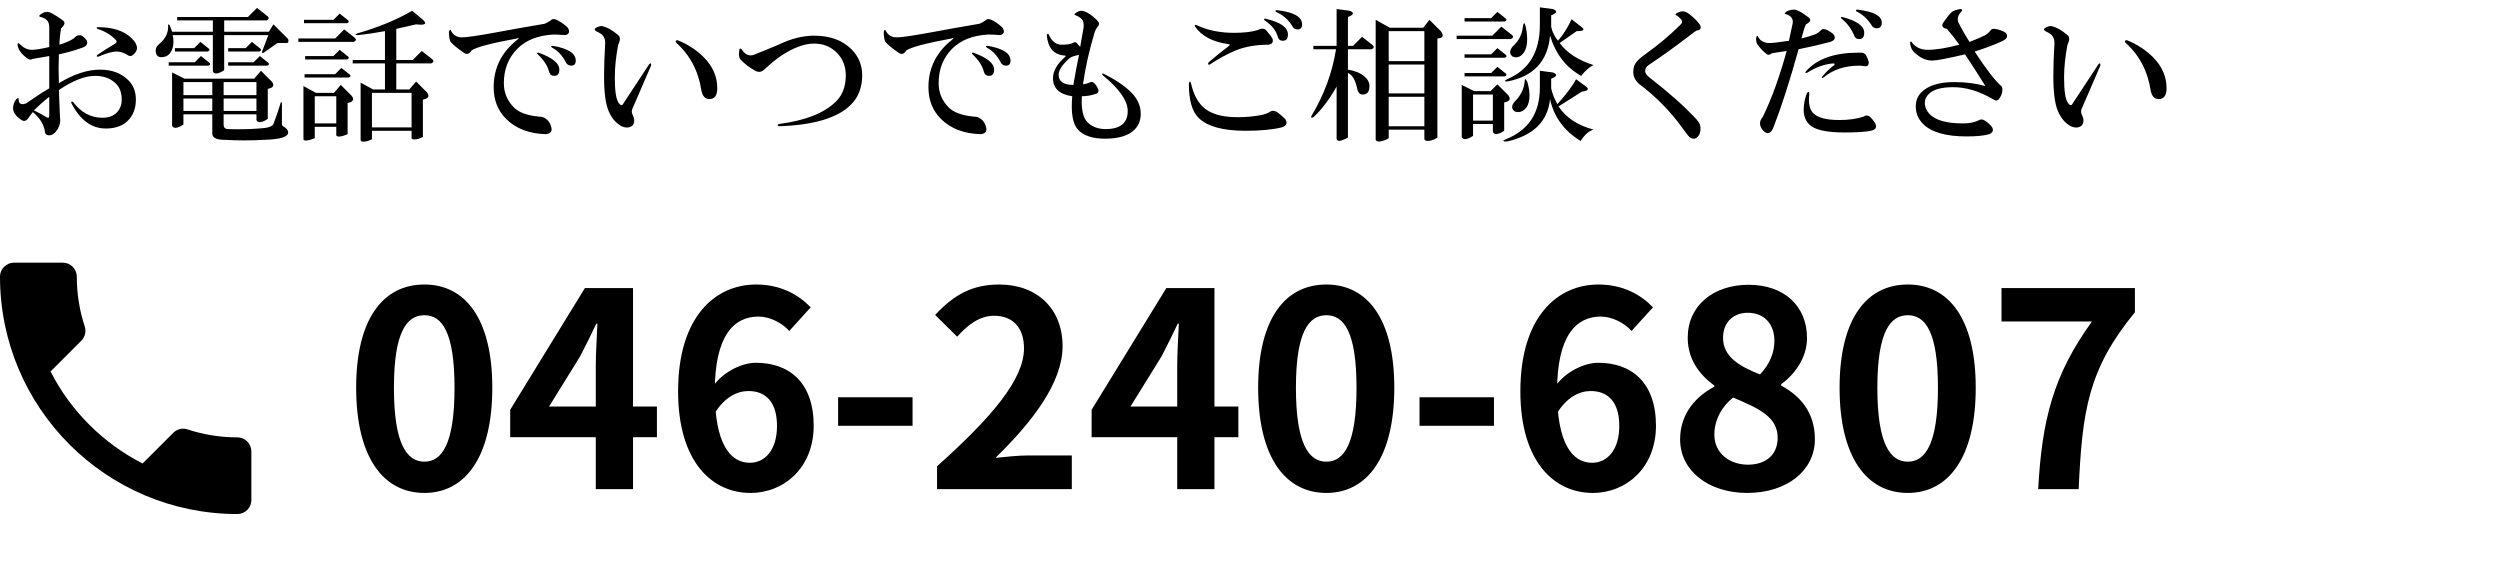
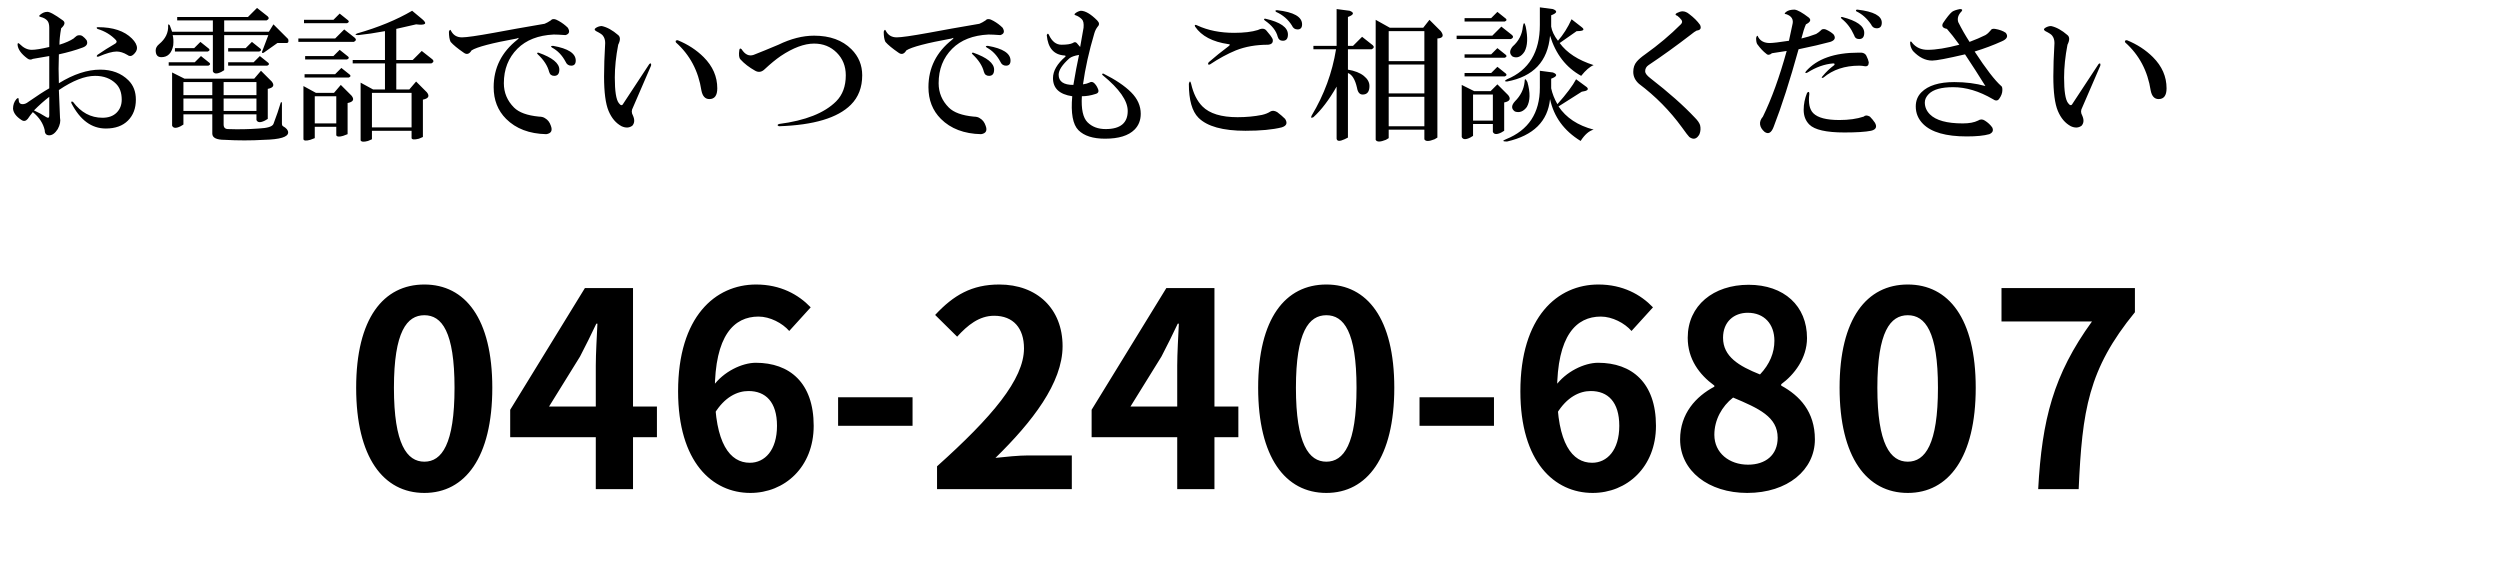
<svg xmlns="http://www.w3.org/2000/svg" width="276" height="62" viewBox="0 0 276 62" fill="none">
  <path d="M46.85 54.42C42.32 54.42 39.32 50.49 39.32 42.81C39.32 35.16 42.32 31.41 46.85 31.41C51.35 31.41 54.35 35.16 54.35 42.81C54.35 50.49 51.35 54.42 46.85 54.42ZM46.85 50.97C48.77 50.97 50.18 49.05 50.18 42.81C50.18 36.6 48.77 34.8 46.85 34.8C44.93 34.8 43.49 36.6 43.49 42.81C43.49 49.05 44.93 50.97 46.85 50.97ZM65.775 54V40.35C65.775 39.06 65.895 37.05 65.955 35.73H65.835C65.265 36.93 64.665 38.16 64.035 39.36L60.615 44.88H72.525V48.27H56.325V45.24L64.575 31.8H69.885V54H65.775ZM82.841 54.42C78.641 54.42 74.861 51.03 74.861 43.2C74.861 34.95 78.971 31.41 83.471 31.41C86.171 31.41 88.151 32.52 89.501 33.93L87.131 36.54C86.381 35.67 85.001 34.95 83.741 34.95C81.041 34.95 78.911 37.02 78.911 43.2C78.911 48.96 80.591 51.09 82.781 51.09C84.431 51.09 85.781 49.71 85.781 47.01C85.781 44.37 84.521 43.17 82.631 43.17C81.401 43.17 79.991 43.83 78.881 45.66L78.701 42.66C79.871 41.01 81.941 40.05 83.441 40.05C87.161 40.05 89.831 42.24 89.831 47.01C89.831 51.57 86.621 54.42 82.841 54.42ZM92.526 47.01V43.86H100.746V47.01H92.526ZM103.449 54V51.48C109.509 46.05 113.049 41.88 113.049 38.46C113.049 36.24 111.879 34.86 109.749 34.86C108.099 34.86 106.809 35.91 105.669 37.17L103.239 34.77C105.279 32.58 107.289 31.41 110.319 31.41C114.489 31.41 117.309 34.08 117.309 38.22C117.309 42.27 113.949 46.59 109.899 50.55C111.009 50.43 112.479 50.28 113.529 50.28H118.329V54H103.449ZM129.965 54V40.35C129.965 39.06 130.085 37.05 130.145 35.73H130.025C129.455 36.93 128.855 38.16 128.225 39.36L124.805 44.88H136.715V48.27H120.515V45.24L128.765 31.8H134.075V54H129.965ZM146.43 54.42C141.9 54.42 138.9 50.49 138.9 42.81C138.9 35.16 141.9 31.41 146.43 31.41C150.93 31.41 153.93 35.16 153.93 42.81C153.93 50.49 150.93 54.42 146.43 54.42ZM146.43 50.97C148.35 50.97 149.76 49.05 149.76 42.81C149.76 36.6 148.35 34.8 146.43 34.8C144.51 34.8 143.07 36.6 143.07 42.81C143.07 49.05 144.51 50.97 146.43 50.97ZM156.715 47.01V43.86H164.935V47.01H156.715ZM175.829 54.42C171.629 54.42 167.849 51.03 167.849 43.2C167.849 34.95 171.959 31.41 176.459 31.41C179.159 31.41 181.139 32.52 182.489 33.93L180.119 36.54C179.369 35.67 177.989 34.95 176.729 34.95C174.029 34.95 171.899 37.02 171.899 43.2C171.899 48.96 173.579 51.09 175.769 51.09C177.419 51.09 178.769 49.71 178.769 47.01C178.769 44.37 177.509 43.17 175.619 43.17C174.389 43.17 172.979 43.83 171.869 45.66L171.689 42.66C172.859 41.01 174.929 40.05 176.429 40.05C180.149 40.05 182.819 42.24 182.819 47.01C182.819 51.57 179.609 54.42 175.829 54.42ZM192.894 54.42C188.634 54.42 185.484 51.99 185.484 48.51C185.484 45.66 187.224 43.77 189.264 42.69V42.57C187.584 41.34 186.324 39.63 186.324 37.29C186.324 33.72 189.174 31.44 193.044 31.44C196.974 31.44 199.494 33.78 199.494 37.32C199.494 39.54 198.084 41.37 196.644 42.42V42.57C198.684 43.68 200.364 45.45 200.364 48.51C200.364 51.87 197.364 54.42 192.894 54.42ZM194.304 41.34C195.384 40.2 195.894 38.94 195.894 37.62C195.894 35.79 194.784 34.53 192.954 34.53C191.424 34.53 190.224 35.52 190.224 37.29C190.224 39.36 191.964 40.41 194.304 41.34ZM192.984 51.3C194.904 51.3 196.254 50.25 196.254 48.33C196.254 46.02 194.184 45.09 191.334 43.89C190.104 44.85 189.264 46.35 189.264 48C189.264 50.01 190.914 51.3 192.984 51.3ZM210.62 54.42C206.09 54.42 203.09 50.49 203.09 42.81C203.09 35.16 206.09 31.41 210.62 31.41C215.12 31.41 218.12 35.16 218.12 42.81C218.12 50.49 215.12 54.42 210.62 54.42ZM210.62 50.97C212.54 50.97 213.95 49.05 213.95 42.81C213.95 36.6 212.54 34.8 210.62 34.8C208.7 34.8 207.26 36.6 207.26 42.81C207.26 49.05 208.7 50.97 210.62 50.97ZM225.015 54C225.435 46.32 226.695 41.37 230.955 35.49H220.965V31.8H235.695V34.47C230.535 40.77 229.875 45.33 229.485 54H225.015Z" fill="black" />
-   <path d="M5.581 41.01C7.801 45.373 11.377 48.934 15.74 51.169L19.132 47.778C19.548 47.361 20.165 47.222 20.705 47.407C22.431 47.978 24.297 48.286 26.208 48.286C27.056 48.286 27.75 48.98 27.75 49.828V55.208C27.75 56.056 27.056 56.75 26.208 56.75C11.732 56.75 0 45.018 0 30.542C0 29.694 0.694 29 1.542 29H6.938C7.785 29 8.479 29.694 8.479 30.542C8.479 32.469 8.787 34.319 9.358 36.045C9.527 36.585 9.404 37.186 8.973 37.618L5.581 41.01Z" fill="black" />
  <path d="M6.938 2.25C7.229 2.458 7.167 2.75 6.75 3.125C6.625 3.833 6.562 4.438 6.562 4.938C7.229 4.729 7.75 4.5 8.125 4.25C8.208 4.167 8.333 4.062 8.5 3.938C8.75 3.854 8.958 3.875 9.125 4C9.292 4.125 9.438 4.271 9.562 4.438C9.729 4.812 9.583 5.083 9.125 5.25C8.333 5.542 7.458 5.792 6.5 6C6.458 7.083 6.458 8.146 6.5 9.188C8.125 8.188 9.646 7.688 11.062 7.688C12.354 7.688 13.396 8.083 14.188 8.875C14.729 9.417 15 10.125 15 11C15 11.958 14.708 12.729 14.125 13.312C13.542 13.896 12.729 14.188 11.688 14.188C10.104 14.188 8.833 13.25 7.875 11.375C7.833 11.208 7.896 11.167 8.062 11.25C8.938 12.417 10.021 13 11.312 13C11.979 13 12.5 12.812 12.875 12.438C13.25 12.062 13.438 11.583 13.438 11C13.438 10.25 13.229 9.667 12.812 9.25C12.229 8.667 11.458 8.375 10.5 8.375C9.375 8.375 8.042 8.896 6.5 9.938L6.625 13C6.708 13.375 6.625 13.792 6.375 14.25C6.083 14.708 5.771 14.938 5.438 14.938C5.104 14.938 4.938 14.75 4.938 14.375C4.771 13.625 4.333 12.958 3.625 12.375C3.417 12.625 3.229 12.875 3.062 13.125C2.854 13.375 2.625 13.417 2.375 13.25C1.792 12.875 1.479 12.458 1.438 12C1.438 11.583 1.562 11.229 1.812 10.938C1.979 10.771 2.062 10.792 2.062 11C2.062 11.333 2.208 11.5 2.5 11.5C2.708 11.5 2.917 11.417 3.125 11.25C4.083 10.583 4.854 10.083 5.438 9.75V6.188L3.625 6.5C3.417 6.625 3.208 6.604 3 6.438C2.333 5.938 1.979 5.438 1.938 4.938C1.938 4.729 2.021 4.708 2.188 4.875C2.604 5.292 3.042 5.5 3.5 5.5C3.917 5.5 4.562 5.396 5.438 5.188V3.062C5.438 2.729 5.375 2.479 5.25 2.312C5.083 2.104 4.833 1.958 4.5 1.875C4.292 1.833 4.271 1.75 4.438 1.625C4.688 1.417 4.938 1.312 5.188 1.312C5.438 1.271 6.021 1.583 6.938 2.25ZM5.438 10.688C4.896 11.104 4.333 11.604 3.75 12.188C4.208 12.396 4.667 12.646 5.125 12.938C5.333 13.062 5.438 13 5.438 12.75V10.688ZM10.812 3C12.479 3 13.729 3.417 14.562 4.25C14.938 4.625 15.125 4.979 15.125 5.312C15.125 5.562 14.979 5.812 14.688 6.062C14.479 6.229 14.271 6.229 14.062 6.062C13.646 5.812 13.25 5.688 12.875 5.688C12.417 5.688 11.75 5.875 10.875 6.25C10.667 6.292 10.625 6.229 10.75 6.062C11.417 5.604 12.042 5.208 12.625 4.875C12.875 4.75 12.938 4.604 12.812 4.438C12.271 3.854 11.583 3.438 10.75 3.188C10.625 3.062 10.646 3 10.812 3ZM30 9C30.333 9.417 30.188 9.688 29.562 9.812V13.125L29.25 13.312C28.75 13.562 28.438 13.542 28.312 13.25V12.625H24.688V13.75C24.688 14.083 24.854 14.25 25.188 14.25C26.312 14.292 27.438 14.271 28.562 14.188C29.521 14.146 30.062 13.979 30.188 13.688C30.521 12.812 30.792 12.021 31 11.312C31.042 11.271 31.083 11.271 31.125 11.312V13.625C31.125 13.792 31.167 13.896 31.25 13.938C31.625 14.146 31.812 14.375 31.812 14.625C31.812 15.125 30.917 15.396 29.125 15.438C27.708 15.521 26.271 15.521 24.812 15.438C23.896 15.438 23.438 15.208 23.438 14.75V12.625H20.25V13.75L19.938 13.938C19.438 14.188 19.125 14.167 19 13.875V8L20.375 8.688H28.062L28.812 7.812L30 9ZM29.562 1.812C29.729 1.979 29.688 2.125 29.438 2.25H24.75V3.5H29.688L30.188 2.688L31.812 4.312C31.896 4.604 31.833 4.75 31.625 4.75H30.625L29.125 5.812C28.958 5.896 28.896 5.854 28.938 5.688L29.625 3.875H24.75V7.75L24.438 7.938C23.938 8.188 23.625 8.167 23.5 7.875V3.875H19.062C19.146 4.167 19.167 4.542 19.125 5C18.958 5.875 18.521 6.312 17.812 6.312C17.396 6.312 17.188 6.062 17.188 5.562C17.188 5.312 17.312 5.083 17.562 4.875C18.271 4.292 18.604 3.604 18.562 2.812C18.562 2.646 18.625 2.646 18.75 2.812C18.833 3.021 18.917 3.25 19 3.5H23.5V2.25H19.562V1.875H27.375L28.375 0.875L29.562 1.812ZM23.062 5.375C23.188 5.5 23.146 5.604 22.938 5.688H19.312V5.312H21.438L22.125 4.625L23.062 5.375ZM23.125 6.938C23.25 7.062 23.208 7.167 23 7.25H18.625V6.875H21.5L22.188 6.188L23.125 6.938ZM29.625 6.938C29.75 7.062 29.708 7.167 29.5 7.25H25.188V6.875H28L28.688 6.188L29.625 6.938ZM28.75 5.375C28.875 5.5 28.833 5.604 28.625 5.688H25.188V5.312H27.125L27.812 4.625L28.75 5.375ZM20.25 12.25H23.438V10.875H20.25V12.25ZM20.25 10.5H23.438V9.062H20.25V10.5ZM24.688 12.25H28.312V10.875H24.688V12.25ZM24.688 10.5H28.312V9.062H24.688V10.5ZM46.625 2.125C47.208 2.625 46.979 2.812 45.938 2.688L43.75 3.188V6.625H45.562L46.562 5.625L47.75 6.562C47.917 6.729 47.875 6.875 47.625 7H43.75V9.875H45.188L45.938 9L47.125 10.188C47.458 10.604 47.312 10.875 46.688 11V15.125L46.25 15.312C45.75 15.438 45.479 15.417 45.438 15.25V14.438H41.062V15.375L40.625 15.562C40.167 15.688 39.896 15.667 39.812 15.5V9.125L41.188 9.875H42.5V7H38.938V6.625H42.5V3.438C41.375 3.646 40.396 3.792 39.562 3.875C39.188 3.875 39.146 3.812 39.438 3.688C41.771 3.021 43.792 2.188 45.5 1.188L46.625 2.125ZM38.438 2.25C38.562 2.375 38.521 2.479 38.312 2.562H33.562V2.188H36.812L37.5 1.5L38.438 2.25ZM38.438 6.25C38.562 6.375 38.521 6.479 38.312 6.562H33.688V6.188H36.812L37.5 5.5L38.438 6.25ZM39.188 4.188C39.354 4.354 39.312 4.5 39.062 4.625H32.938V4.25H37L38 3.25L39.188 4.188ZM38.625 8.25C38.75 8.375 38.708 8.479 38.5 8.562H33.625V8.188H37L37.688 7.5L38.625 8.25ZM38.812 10.562C39.146 10.979 39 11.25 38.375 11.375V14.812L37.875 15C37.458 15.125 37.208 15.104 37.125 14.938V14H34.75V15.25L34.25 15.438C33.792 15.562 33.542 15.542 33.5 15.375V9.5L34.875 10.25H36.875L37.625 9.375L38.812 10.562ZM34.75 13.625H37.125V10.625H34.75V13.625ZM41.062 14.062H45.438V10.25H41.062V14.062ZM60.812 2.25C60.979 2.042 61.271 2.062 61.688 2.312C62.062 2.521 62.396 2.771 62.688 3.062C62.938 3.479 62.854 3.75 62.438 3.875C61.854 3.833 61.417 3.812 61.125 3.812C59.417 3.896 58.083 4.417 57.125 5.375C56.125 6.375 55.625 7.646 55.625 9.188C55.625 10.229 56 11.125 56.75 11.875C57.292 12.417 58.208 12.75 59.5 12.875C59.792 12.875 60.021 12.938 60.188 13.062C60.479 13.229 60.688 13.5 60.812 13.875C61.021 14.417 60.854 14.729 60.312 14.812C58.438 14.771 56.958 14.208 55.875 13.125C54.958 12.208 54.5 11.042 54.5 9.625C54.5 7.5 55.375 5.75 57.125 4.375C57.333 4.167 57.312 4.125 57.062 4.25C54.312 4.75 52.646 5.188 52.062 5.562C51.812 5.979 51.521 6.062 51.188 5.812C50.521 5.354 50.042 4.958 49.75 4.625C49.625 4.375 49.562 4 49.562 3.5C49.646 3.25 49.729 3.229 49.812 3.438C50.062 3.896 50.458 4.125 51 4.125C51.5 4.125 52.667 3.958 54.5 3.625C56.042 3.333 57.917 3 60.125 2.625C60.333 2.542 60.562 2.417 60.812 2.25ZM61.062 5.062C62.729 5.354 63.562 5.896 63.562 6.688C63.562 7.062 63.396 7.25 63.062 7.25C62.771 7.25 62.562 7.104 62.438 6.812C62.062 6.104 61.562 5.583 60.938 5.25C60.771 5.125 60.812 5.062 61.062 5.062ZM59.438 5.812C60.979 6.354 61.75 6.979 61.75 7.688C61.75 8.146 61.562 8.375 61.188 8.375C60.896 8.375 60.708 8.229 60.625 7.938C60.458 7.271 60.042 6.625 59.375 6C59.25 5.875 59.271 5.812 59.438 5.812ZM65.812 3.062C66.021 2.938 66.229 2.875 66.438 2.875C67.021 3 67.625 3.333 68.25 3.875C68.5 4.083 68.5 4.438 68.25 4.938C68 6.229 67.875 7.438 67.875 8.562C67.875 10.062 68.021 11 68.312 11.375C68.521 11.667 68.688 11.688 68.812 11.438L71.688 7.062C71.854 6.938 71.917 7 71.875 7.25L69.875 11.875C69.708 12.167 69.708 12.458 69.875 12.75C70.083 13.208 70.062 13.583 69.812 13.875C69.479 14.125 69.083 14.146 68.625 13.938C68 13.604 67.521 13.042 67.188 12.25C66.854 11.458 66.688 10.188 66.688 8.438C66.688 7.396 66.729 6.167 66.812 4.75C66.812 4.417 66.729 4.146 66.562 3.938C66.479 3.812 66.229 3.646 65.812 3.438C65.604 3.312 65.604 3.188 65.812 3.062ZM77.688 6.312C78.688 7.312 79.188 8.458 79.188 9.75C79.188 10.542 78.896 10.938 78.312 10.938C77.854 10.938 77.562 10.625 77.438 10C77.104 7.833 76.167 6.062 74.625 4.688C74.542 4.521 74.604 4.438 74.812 4.438C75.938 4.896 76.896 5.521 77.688 6.312ZM89.875 3.938C91.625 3.938 93 4.438 94 5.438C94.792 6.229 95.188 7.188 95.188 8.312C95.188 9.646 94.771 10.729 93.938 11.562C92.479 13.021 89.833 13.812 86 13.938C85.792 13.854 85.792 13.771 86 13.688C88.917 13.312 91.021 12.479 92.312 11.188C93.021 10.479 93.375 9.521 93.375 8.312C93.375 7.312 93.042 6.479 92.375 5.812C91.708 5.146 90.875 4.812 89.875 4.812C88.792 4.812 87.562 5.271 86.188 6.188C85.646 6.562 85.062 7.042 84.438 7.625C84.104 7.958 83.75 8.021 83.375 7.812C82.708 7.438 82.167 7.021 81.75 6.562C81.583 6.396 81.542 6.042 81.625 5.5C81.667 5.333 81.75 5.312 81.875 5.438C82.25 6.021 82.688 6.229 83.188 6.062C83.938 5.771 84.854 5.396 85.938 4.938C87.312 4.271 88.625 3.938 89.875 3.938ZM108.812 2.25C108.979 2.042 109.271 2.062 109.688 2.312C110.062 2.521 110.396 2.771 110.688 3.062C110.938 3.479 110.854 3.75 110.438 3.875C109.854 3.833 109.417 3.812 109.125 3.812C107.417 3.896 106.083 4.417 105.125 5.375C104.125 6.375 103.625 7.646 103.625 9.188C103.625 10.229 104 11.125 104.75 11.875C105.292 12.417 106.208 12.75 107.5 12.875C107.792 12.875 108.021 12.938 108.188 13.062C108.479 13.229 108.688 13.5 108.812 13.875C109.021 14.417 108.854 14.729 108.312 14.812C106.438 14.771 104.958 14.208 103.875 13.125C102.958 12.208 102.5 11.042 102.5 9.625C102.5 7.5 103.375 5.75 105.125 4.375C105.333 4.167 105.312 4.125 105.062 4.25C102.312 4.75 100.646 5.188 100.062 5.562C99.812 5.979 99.521 6.062 99.188 5.812C98.521 5.354 98.042 4.958 97.75 4.625C97.625 4.375 97.562 4 97.562 3.5C97.646 3.25 97.729 3.229 97.812 3.438C98.062 3.896 98.458 4.125 99 4.125C99.5 4.125 100.667 3.958 102.5 3.625C104.042 3.333 105.917 3 108.125 2.625C108.333 2.542 108.562 2.417 108.812 2.25ZM109.062 5.062C110.729 5.354 111.562 5.896 111.562 6.688C111.562 7.062 111.396 7.25 111.062 7.25C110.771 7.25 110.562 7.104 110.438 6.812C110.062 6.104 109.562 5.583 108.938 5.25C108.771 5.125 108.812 5.062 109.062 5.062ZM107.438 5.812C108.979 6.354 109.75 6.979 109.75 7.688C109.75 8.146 109.562 8.375 109.188 8.375C108.896 8.375 108.708 8.229 108.625 7.938C108.458 7.271 108.042 6.625 107.375 6C107.25 5.875 107.271 5.812 107.438 5.812ZM119.312 1.188C119.812 1.188 120.417 1.542 121.125 2.25C121.375 2.5 121.396 2.729 121.188 2.938C121.021 3.146 120.896 3.396 120.812 3.688C120.229 5.646 119.812 7.521 119.562 9.312C119.854 9.271 120.083 9.208 120.25 9.125C120.458 9 120.646 9.021 120.812 9.188C120.979 9.354 121.104 9.542 121.188 9.75C121.354 10.083 121.271 10.292 120.938 10.375C120.438 10.542 119.938 10.625 119.438 10.625C119.354 12.042 119.562 13 120.062 13.5C120.562 14 121.229 14.25 122.062 14.25C123.688 14.25 124.5 13.583 124.5 12.25C124.5 11.125 123.583 9.812 121.75 8.312C121.625 8.188 121.646 8.125 121.812 8.125C123.146 8.792 124.167 9.479 124.875 10.188C125.583 10.896 125.938 11.688 125.938 12.562C125.938 13.271 125.708 13.854 125.25 14.312C124.583 14.979 123.5 15.312 122 15.312C120.667 15.312 119.688 15 119.062 14.375C118.438 13.75 118.208 12.5 118.375 10.625C116.958 10.417 116.25 9.75 116.25 8.625C116.25 7.833 116.708 7.042 117.625 6.25C117.667 6.167 117.625 6.125 117.5 6.125C116.333 6.042 115.688 5.292 115.562 3.875C115.646 3.667 115.729 3.667 115.812 3.875C116.146 4.583 116.604 4.938 117.188 4.938C117.771 4.938 118.188 4.875 118.438 4.75C118.604 4.625 118.75 4.625 118.875 4.75L119.25 5.188C119.375 4.521 119.5 3.812 119.625 3.062C119.667 2.604 119.604 2.292 119.438 2.125C119.229 1.917 119 1.771 118.75 1.688C118.583 1.646 118.583 1.562 118.75 1.438C118.917 1.312 119.104 1.229 119.312 1.188ZM118.062 6.438C117.271 7.146 116.875 7.75 116.875 8.25C116.875 9 117.417 9.375 118.5 9.375C118.708 8.125 118.917 7.021 119.125 6.062C118.625 6.146 118.271 6.271 118.062 6.438ZM131.25 9.25C131.333 8.917 131.417 8.917 131.5 9.25C131.75 10.333 132.167 11.167 132.75 11.75C133.542 12.542 134.833 12.938 136.625 12.938C137.583 12.938 138.479 12.854 139.312 12.688C139.688 12.604 140 12.479 140.25 12.312C140.458 12.188 140.708 12.208 141 12.375C141.333 12.625 141.625 12.875 141.875 13.125C142.167 13.583 142.042 13.896 141.5 14.062C140.5 14.312 139.167 14.438 137.5 14.438C135 14.438 133.271 13.958 132.312 13C131.604 12.292 131.25 11.042 131.25 9.25ZM132.188 2.812C133.354 3.354 134.708 3.625 136.25 3.625C137.333 3.625 138.208 3.521 138.875 3.312C139.292 3.104 139.604 3.125 139.812 3.375C140.146 3.75 140.375 4.062 140.5 4.312C140.583 4.688 140.417 4.896 140 4.938C138.667 4.938 137.479 5.146 136.438 5.562C135.521 5.938 134.562 6.458 133.562 7.125C133.354 7.167 133.312 7.083 133.438 6.875C134.104 6.292 134.854 5.688 135.688 5.062C135.812 4.938 135.792 4.875 135.625 4.875C133.875 4.625 132.646 3.979 131.938 2.938C131.854 2.729 131.938 2.688 132.188 2.812ZM141 1.125C142.833 1.333 143.75 1.854 143.75 2.688C143.75 3.062 143.583 3.25 143.25 3.25C142.958 3.25 142.75 3.104 142.625 2.812C142.208 2.146 141.625 1.646 140.875 1.312C140.75 1.188 140.792 1.125 141 1.125ZM139.688 2.062C141.354 2.438 142.188 3.021 142.188 3.812C142.188 4.271 142 4.5 141.625 4.5C141.333 4.5 141.146 4.354 141.062 4.062C140.896 3.396 140.417 2.792 139.625 2.25C139.5 2.125 139.521 2.062 139.688 2.062ZM153.438 3.062H157.125L157.812 2.188L159.062 3.438C159.438 3.938 159.312 4.208 158.688 4.25V15.188L158.375 15.375C157.75 15.625 157.375 15.625 157.25 15.375V14.312H153.312V15.25L153 15.438C152.375 15.688 152 15.688 151.875 15.438V2.188L153.438 3.062ZM149 1.188C149.542 1.396 149.479 1.625 148.812 1.875V5.062H149.375L150.375 4.062L151.562 5C151.729 5.167 151.688 5.312 151.438 5.438H148.812V7.688C149.562 7.812 150.146 8.042 150.562 8.375C150.979 8.708 151.188 9.083 151.188 9.5C151.188 10.125 150.938 10.438 150.438 10.438C150.104 10.438 149.896 10.188 149.812 9.688C149.604 8.771 149.271 8.229 148.812 8.062V15.188L148.438 15.375C147.896 15.625 147.604 15.604 147.562 15.312V9.562C146.729 11.021 145.875 12.146 145 12.938C144.75 13.062 144.688 13 144.812 12.75C146.188 10.458 147.083 8.021 147.5 5.438H145V5.062H147.562V1L149 1.188ZM153.312 13.938H157.25V10.688H153.312V13.938ZM153.312 10.312H157.25V7.125H153.312V10.312ZM153.312 6.75H157.25V3.438H153.312V6.75ZM166.25 2.062C166.375 2.188 166.333 2.292 166.125 2.375H161.688V2H164.625L165.312 1.312L166.25 2.062ZM166.938 3.875C167.104 4.042 167.062 4.188 166.812 4.312H160.812V3.938H164.75L165.75 2.938L166.938 3.875ZM166.25 6.062C166.375 6.188 166.333 6.292 166.125 6.375H161.688V6H164.625L165.312 5.312L166.25 6.062ZM166.25 8.125C166.375 8.25 166.333 8.354 166.125 8.438H161.688V8.062H164.625L165.312 7.375L166.25 8.125ZM166.5 10.5C166.833 10.917 166.688 11.188 166.062 11.312V14.438L165.75 14.625C165.25 14.875 164.938 14.854 164.812 14.562V13.688H162.625V15L162.312 15.188C161.812 15.438 161.5 15.417 161.375 15.125V9.375L162.75 10.062H164.562L165.312 9.312L166.5 10.5ZM162.625 13.312H164.812V10.438H162.625V13.312ZM168.125 2.938C168.208 2.438 168.312 2.438 168.438 2.938C168.688 4.146 168.646 5.062 168.312 5.688C167.938 6.271 167.5 6.458 167 6.25C166.625 5.958 166.625 5.583 167 5.125C167.667 4.542 168.042 3.812 168.125 2.938ZM171.438 1C171.979 1.208 171.917 1.438 171.25 1.688V2.938C171.333 3.438 171.583 3.958 172 4.5C172.583 3.833 173.083 3.042 173.5 2.125L174.625 3C175 3.292 174.812 3.438 174.062 3.438L172.188 4.75C172.979 5.833 174.229 6.646 175.938 7.188C175.521 7.354 175.062 7.75 174.562 8.375C172.896 7.458 171.75 5.979 171.125 3.938C170.875 6.771 169.292 8.458 166.375 9C166.083 9 166.083 8.917 166.375 8.75C168.792 7.75 170 5.75 170 2.75V0.812L171.438 1ZM168.312 9.062C168.312 8.646 168.417 8.646 168.625 9.062C168.958 10.229 168.938 11.146 168.562 11.812C168.188 12.312 167.75 12.479 167.25 12.312C166.833 12.021 166.833 11.646 167.25 11.188C167.875 10.562 168.229 9.854 168.312 9.062ZM171.438 8C171.979 8.208 171.917 8.438 171.25 8.688V9.75C171.375 10.333 171.604 10.917 171.938 11.5C172.938 10.375 173.625 9.458 174 8.75L175.188 9.625C175.438 9.875 175.25 10.042 174.625 10.125L172.062 11.75C172.896 13 174.188 13.854 175.938 14.312C175.438 14.438 174.958 14.854 174.5 15.562C172.667 14.438 171.542 12.896 171.125 10.938C170.875 13.396 169.292 14.958 166.375 15.625C165.875 15.625 165.833 15.542 166.25 15.375C168.75 14.375 170 12.479 170 9.688V7.812L171.438 8ZM185.125 1.438C185.375 1.312 185.583 1.25 185.75 1.25C186 1.25 186.25 1.354 186.5 1.562C187 1.938 187.396 2.333 187.688 2.75C187.854 3.125 187.729 3.333 187.312 3.375C187.146 3.458 186.938 3.604 186.688 3.812C185.062 5.062 183.5 6.188 182 7.188C181.75 7.354 181.625 7.583 181.625 7.875C181.625 8.083 181.812 8.333 182.188 8.625C184.229 10.208 185.875 11.667 187.125 13C187.417 13.292 187.604 13.562 187.688 13.812C187.771 14.146 187.75 14.479 187.625 14.812C187.333 15.354 186.958 15.458 186.5 15.125C186.375 15 186.104 14.646 185.688 14.062C184.354 12.229 182.771 10.625 180.938 9.25C180.521 8.875 180.312 8.438 180.312 7.938C180.312 7.479 180.438 7.104 180.688 6.812C180.896 6.562 181.208 6.292 181.625 6C183.083 4.958 184.396 3.854 185.562 2.688C185.729 2.521 185.75 2.354 185.625 2.188C185.5 2.021 185.354 1.875 185.188 1.75C184.938 1.667 184.917 1.562 185.125 1.438ZM199.5 10.25C199.667 10.083 199.75 10.125 199.75 10.375C199.625 11.375 199.771 12.083 200.188 12.5C200.688 13 201.646 13.25 203.062 13.25C204.104 13.25 205 13.125 205.75 12.875C205.917 12.708 206.146 12.708 206.438 12.875C206.646 13.083 206.833 13.312 207 13.562C207.25 14.021 207.104 14.312 206.562 14.438C205.938 14.562 204.958 14.625 203.625 14.625C201.625 14.625 200.333 14.333 199.75 13.75C199.333 13.333 199.125 12.792 199.125 12.125C199.125 11.5 199.25 10.875 199.5 10.25ZM198.125 1.062C198.458 1.104 198.979 1.396 199.688 1.938C199.979 2.188 199.875 2.438 199.375 2.688C199.208 3.062 199.042 3.583 198.875 4.25C199.417 4.125 199.958 3.958 200.5 3.75C200.708 3.625 200.875 3.5 201 3.375C201.125 3.208 201.312 3.167 201.562 3.25C201.938 3.417 202.229 3.604 202.438 3.812C202.688 4.188 202.562 4.458 202.062 4.625C201.146 4.875 199.979 5.146 198.562 5.438C197.604 8.896 196.688 11.75 195.812 14C195.562 14.667 195.229 14.854 194.812 14.562C194.521 14.312 194.354 14.042 194.312 13.75C194.271 13.458 194.375 13.167 194.625 12.875C195.583 10.917 196.458 8.5 197.25 5.625L195.625 5.875C195.375 6.083 195.167 6.104 195 5.938C194.667 5.688 194.333 5.333 194 4.875C193.917 4.75 193.875 4.521 193.875 4.188C193.958 3.896 194.042 3.875 194.125 4.125C194.375 4.542 194.792 4.75 195.375 4.75C195.708 4.75 196.417 4.667 197.5 4.5C197.625 3.958 197.75 3.375 197.875 2.75C198.042 2.167 197.812 1.771 197.188 1.562C196.979 1.562 196.979 1.479 197.188 1.312C197.396 1.146 197.708 1.062 198.125 1.062ZM199.375 7.875C200.583 6.5 202.521 5.812 205.188 5.812C205.646 5.771 205.938 5.896 206.062 6.188C206.188 6.438 206.271 6.667 206.312 6.875C206.312 7.208 206.167 7.354 205.875 7.312C205.667 7.271 205.458 7.25 205.25 7.25C203.667 7.25 202.354 7.688 201.312 8.562C201.104 8.646 201.062 8.604 201.188 8.438C201.604 7.938 202.042 7.521 202.5 7.188C202.583 7.062 202.542 7 202.375 7C201.417 7.083 200.479 7.417 199.562 8C199.312 8.125 199.25 8.083 199.375 7.875ZM205.062 1.062C206.854 1.271 207.75 1.75 207.75 2.5C207.75 2.917 207.562 3.125 207.188 3.125C206.896 3.125 206.688 2.979 206.562 2.688C206.104 2.021 205.562 1.542 204.938 1.25C204.854 1.125 204.896 1.062 205.062 1.062ZM203.375 1.875C205 2.292 205.812 2.875 205.812 3.625C205.812 4.083 205.625 4.312 205.25 4.312C204.958 4.312 204.771 4.167 204.688 3.875C204.354 3.125 203.896 2.521 203.312 2.062C203.188 1.938 203.208 1.875 203.375 1.875ZM216.375 1C216.625 1 216.688 1.083 216.562 1.25C216.188 1.625 216.062 2.021 216.188 2.438C216.562 3.188 216.979 3.917 217.438 4.625C218.104 4.375 218.688 4.125 219.188 3.875C219.396 3.75 219.583 3.583 219.75 3.375C219.833 3.208 220 3.146 220.25 3.188C220.75 3.271 221.146 3.417 221.438 3.625C221.729 4 221.583 4.312 221 4.562C220.083 4.979 219.083 5.354 218 5.688C219.25 7.604 220.229 8.875 220.938 9.5C221.021 9.542 221.062 9.688 221.062 9.938C221.062 10.271 220.938 10.604 220.688 10.938C220.521 11.146 220.292 11.146 220 10.938C218.5 10.062 217.042 9.625 215.625 9.625C214.333 9.625 213.438 9.875 212.938 10.375C212.646 10.667 212.5 10.979 212.5 11.312C212.5 11.812 212.688 12.25 213.062 12.625C213.729 13.292 214.938 13.625 216.688 13.625C217.396 13.625 217.958 13.521 218.375 13.312C218.625 13.146 218.875 13.146 219.125 13.312C219.458 13.521 219.729 13.771 219.938 14.062C220.104 14.396 220 14.646 219.625 14.812C219.042 14.979 218.208 15.062 217.125 15.062C214.833 15.062 213.229 14.604 212.312 13.688C211.771 13.146 211.5 12.5 211.5 11.75C211.5 11.125 211.708 10.604 212.125 10.188C212.875 9.438 214.083 9.062 215.75 9.062C217 9.062 218.146 9.208 219.188 9.5C218.438 8.292 217.688 7.125 216.938 6C214.979 6.458 213.771 6.688 213.312 6.688C212.562 6.688 211.854 6.333 211.188 5.625C210.979 5.333 210.875 5.021 210.875 4.688C210.917 4.521 211 4.542 211.125 4.75C211.542 5.25 212.104 5.5 212.812 5.5C213.729 5.5 214.896 5.312 216.312 4.938C215.771 4.188 215.312 3.604 214.938 3.188C214.479 3.104 214.333 2.896 214.5 2.562C214.917 1.938 215.25 1.521 215.5 1.312C215.667 1.188 215.958 1.083 216.375 1ZM225.812 3.062C226.021 2.938 226.229 2.875 226.438 2.875C227.021 3 227.625 3.333 228.25 3.875C228.5 4.083 228.5 4.438 228.25 4.938C228 6.229 227.875 7.438 227.875 8.562C227.875 10.062 228.021 11 228.312 11.375C228.521 11.667 228.688 11.688 228.812 11.438L231.688 7.062C231.854 6.938 231.917 7 231.875 7.25L229.875 11.875C229.708 12.167 229.708 12.458 229.875 12.75C230.083 13.208 230.062 13.583 229.812 13.875C229.479 14.125 229.083 14.146 228.625 13.938C228 13.604 227.521 13.042 227.188 12.25C226.854 11.458 226.688 10.188 226.688 8.438C226.688 7.396 226.729 6.167 226.812 4.75C226.812 4.417 226.729 4.146 226.562 3.938C226.479 3.812 226.229 3.646 225.812 3.438C225.604 3.312 225.604 3.188 225.812 3.062ZM237.688 6.312C238.688 7.312 239.188 8.458 239.188 9.75C239.188 10.542 238.896 10.938 238.312 10.938C237.854 10.938 237.562 10.625 237.438 10C237.104 7.833 236.167 6.062 234.625 4.688C234.542 4.521 234.604 4.438 234.812 4.438C235.938 4.896 236.896 5.521 237.688 6.312Z" fill="black" />
</svg>